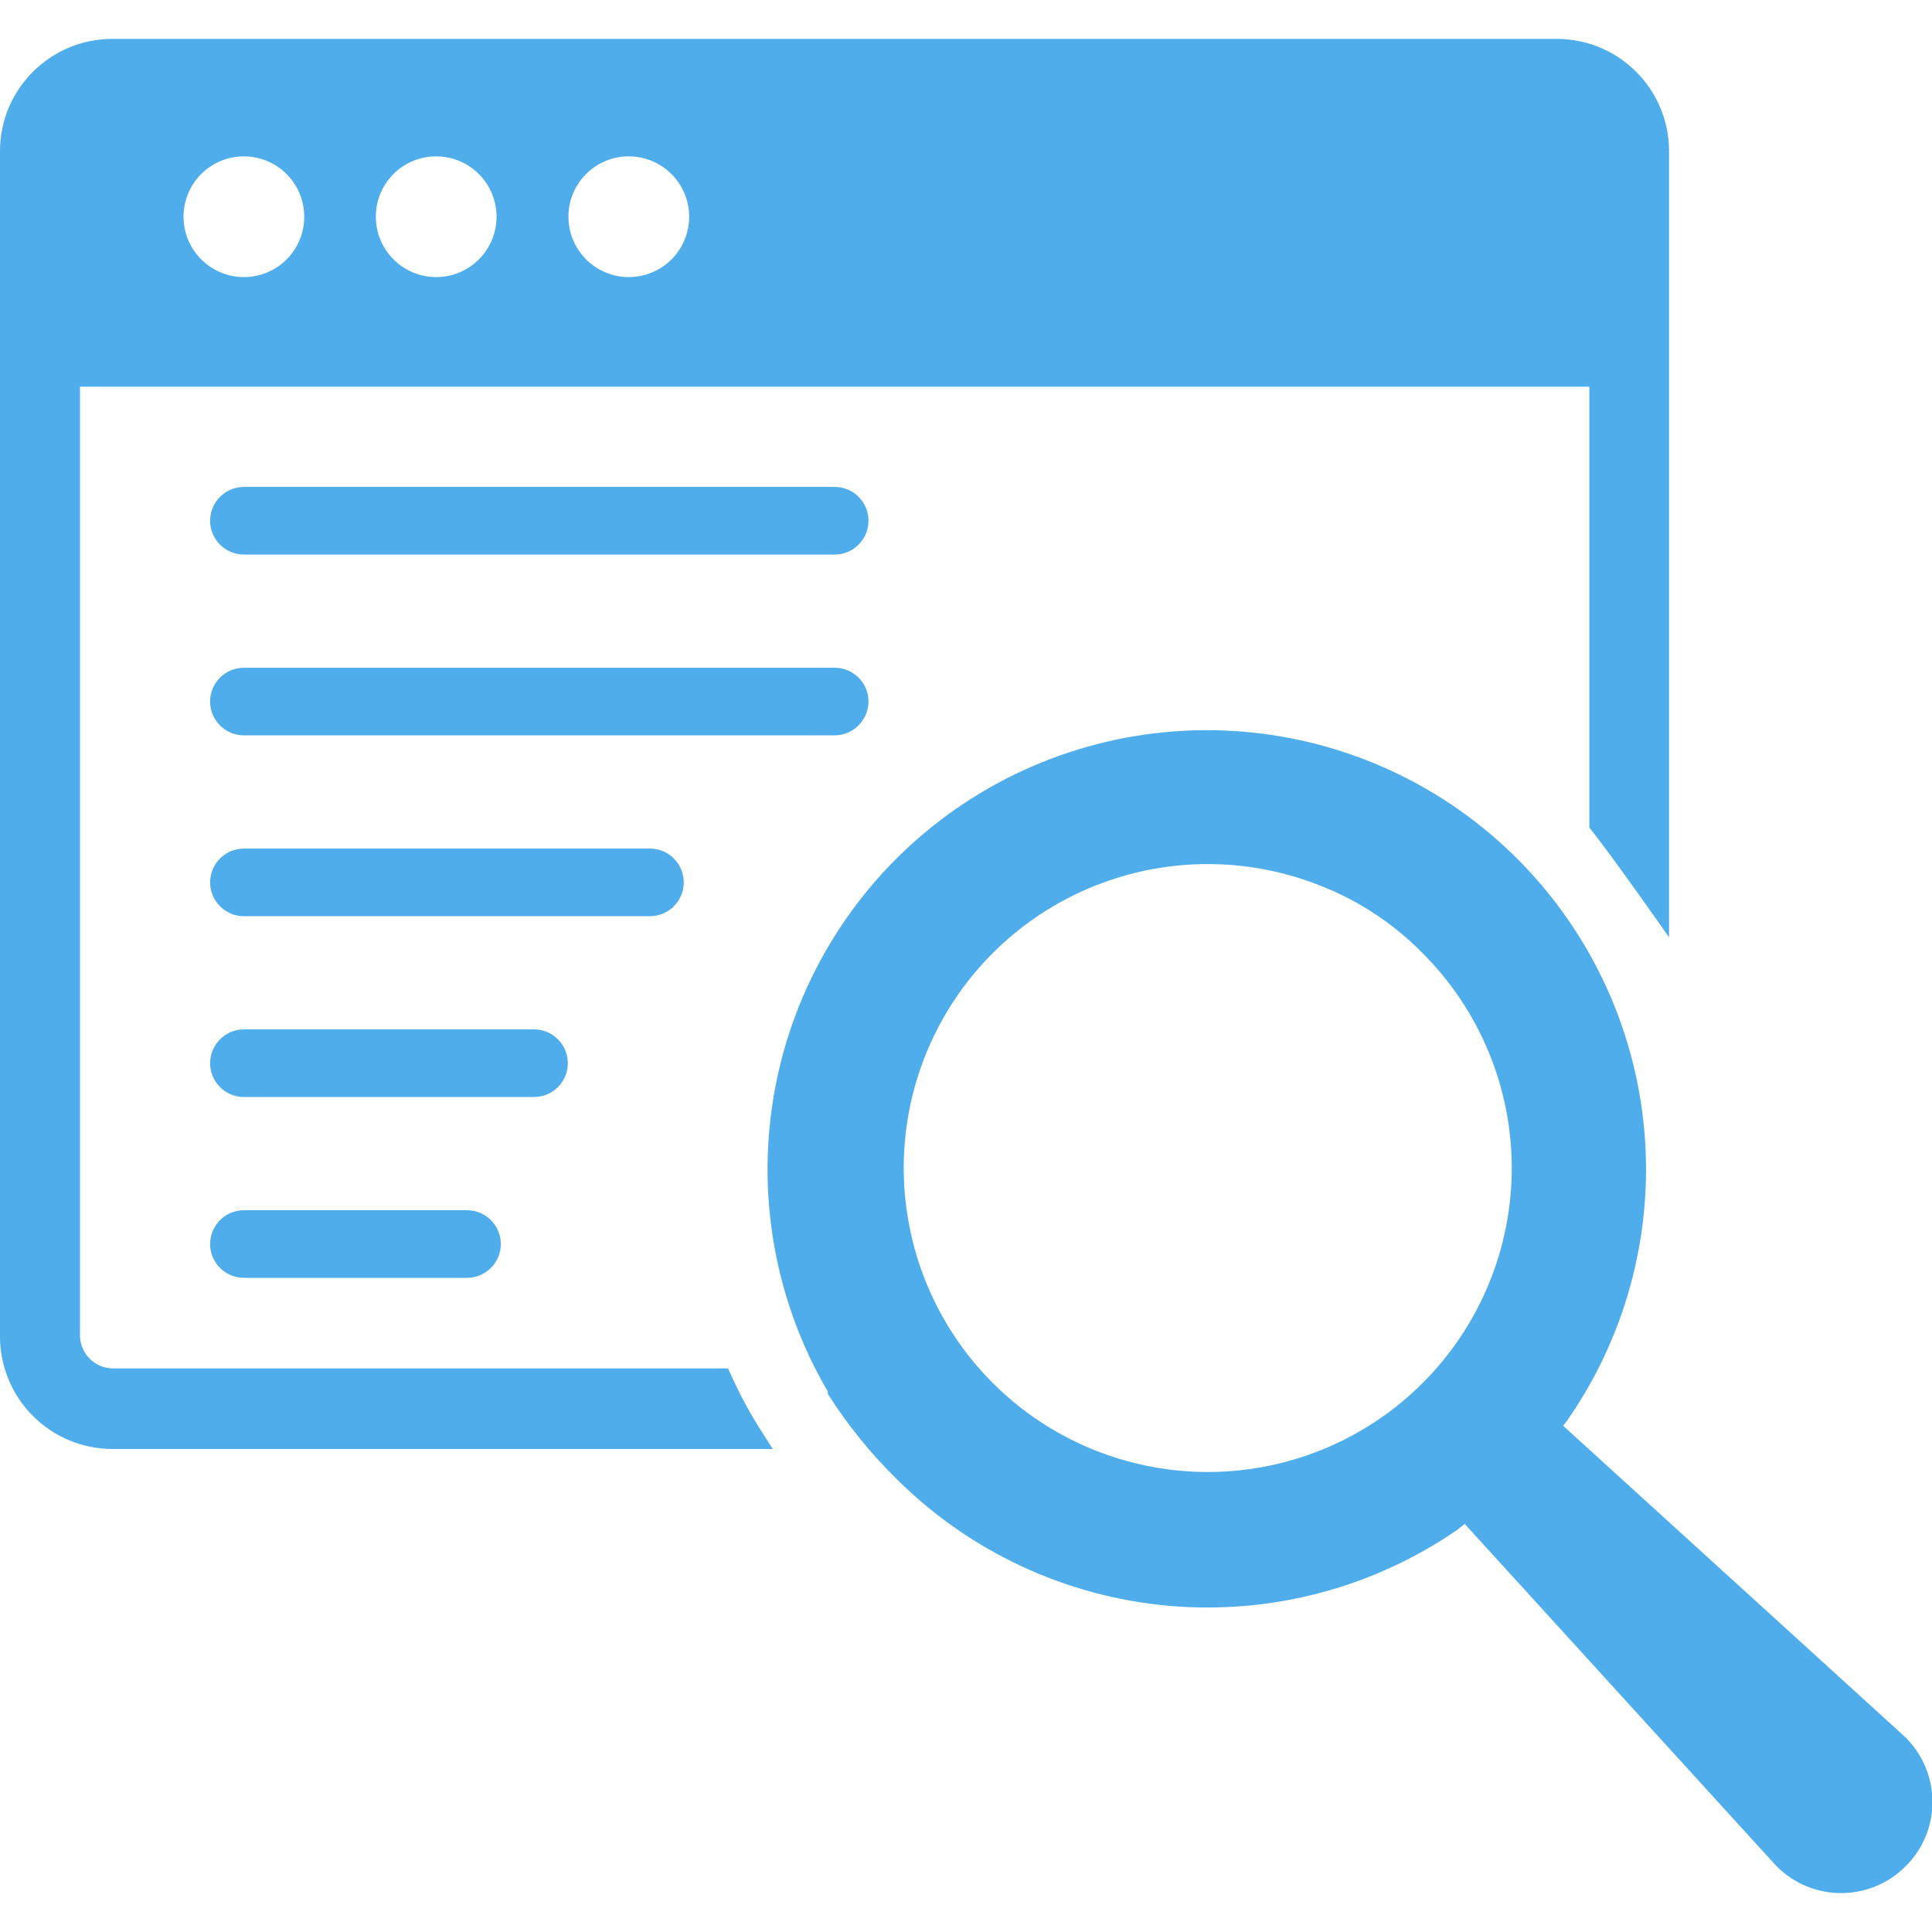
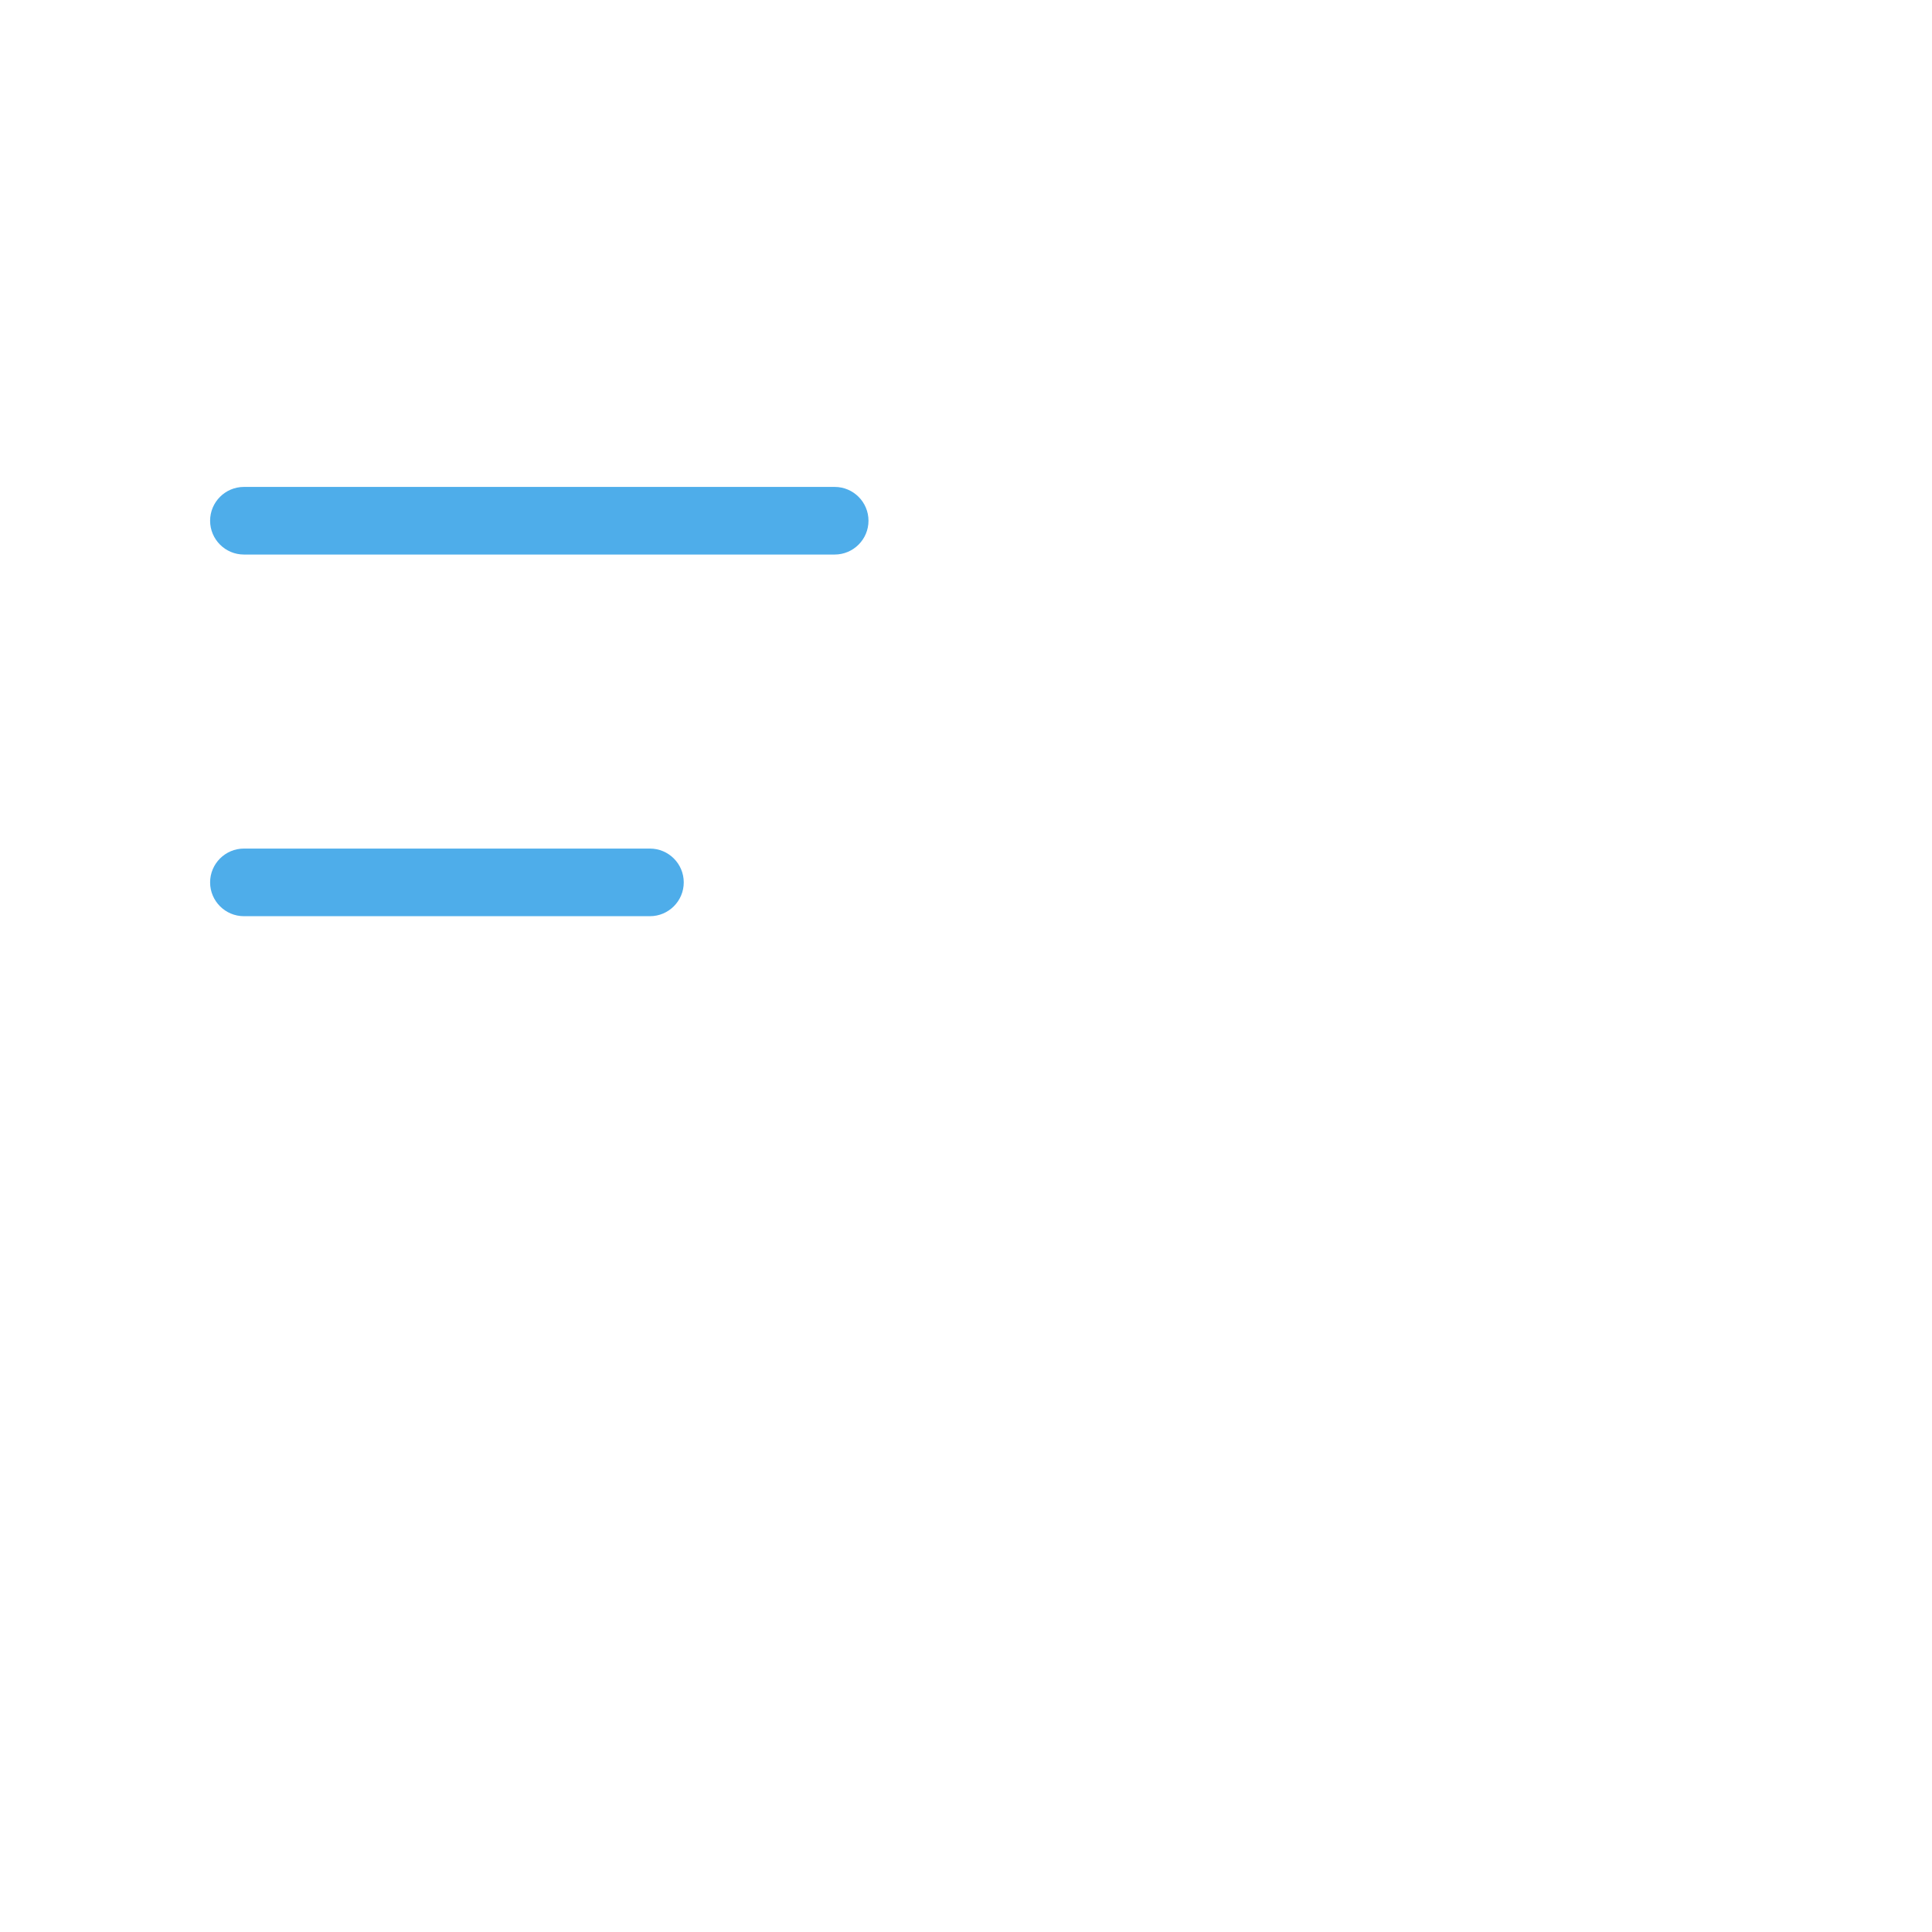
<svg xmlns="http://www.w3.org/2000/svg" fill="#4EADEA" width="100pt" height="100pt" viewBox="0 0 100 100">
  <g>
-     <path d="m37.812 71.109-0.125-0.281h-31.875c-0.914-0.023-1.648-0.758-1.672-1.672v-49.141h78.125v22.812l0.094 0.125c1.234 1.562 4.031 5.562 4.031 5.562v-40.703c-0.008-3.199-2.598-5.789-5.797-5.797h-74.781c-3.203 0-5.805 2.594-5.812 5.797v61.344c-0.004 1.547 0.605 3.031 1.695 4.125 1.09 1.098 2.57 1.715 4.117 1.719h34.188l-0.469-0.734c-0.656-1.004-1.23-2.059-1.719-3.156zm-5.266-63.016c1.266 0 2.402 0.762 2.887 1.93 0.484 1.168 0.215 2.512-0.676 3.406-0.895 0.891-2.238 1.16-3.406 0.676-1.168-0.484-1.93-1.621-1.93-2.887 0-1.727 1.398-3.125 3.125-3.125zm-9.969 0c1.266 0 2.402 0.762 2.887 1.93 0.484 1.168 0.215 2.512-0.676 3.406-0.895 0.891-2.238 1.16-3.406 0.676-1.168-0.484-1.93-1.621-1.93-2.887 0-1.727 1.398-3.125 3.125-3.125zm-9.953 0c1.266 0 2.402 0.762 2.887 1.93 0.484 1.168 0.215 2.512-0.676 3.406-0.895 0.891-2.238 1.16-3.406 0.676-1.168-0.484-1.93-1.621-1.93-2.887 0-0.828 0.328-1.625 0.914-2.211 0.586-0.586 1.383-0.914 2.211-0.914z" />
    <path d="m43.203 25.203h-30.578c-0.965 0-1.75 0.785-1.75 1.75s0.785 1.75 1.75 1.75h30.578c0.965 0 1.75-0.785 1.75-1.75s-0.785-1.75-1.75-1.75z" />
-     <path d="m44.953 36.312c0-0.965-0.785-1.75-1.75-1.75h-30.578c-0.965 0-1.75 0.785-1.75 1.75s0.785 1.75 1.75 1.75h30.578c0.965-0.008 1.742-0.785 1.75-1.75z" />
    <path d="m35.391 45.672c0-0.965-0.785-1.75-1.75-1.75h-21.016c-0.965 0-1.75 0.785-1.75 1.75s0.785 1.75 1.75 1.75h21.016c0.965 0 1.75-0.785 1.75-1.75z" />
-     <path d="m29.391 55.031c0-0.965-0.785-1.75-1.75-1.75h-15.016c-0.965 0-1.75 0.785-1.75 1.75s0.785 1.75 1.75 1.75h15.016c0.465 0 0.91-0.184 1.238-0.512s0.512-0.773 0.512-1.238z" />
-     <path d="m12.625 62.641c-0.965 0-1.75 0.785-1.75 1.75s0.785 1.75 1.75 1.75h11.547c0.965 0 1.75-0.785 1.75-1.75s-0.785-1.75-1.75-1.75z" />
-     <path d="m98.438 89.75-17.531-15.953c0.094-0.125 0.203-0.25 0.281-0.375 3.094-4.492 4.469-9.949 3.875-15.375-0.598-5.422-3.125-10.453-7.121-14.168-3.992-3.715-9.191-5.871-14.645-6.07-5.453-0.199-10.797 1.57-15.055 4.981-4.258 3.414-7.144 8.242-8.137 13.609-0.988 5.367-0.02 10.91 2.738 15.617 0.008 0.043 0.008 0.082 0 0.125 1.02 1.605 2.219 3.09 3.578 4.422 3.777 3.758 8.75 6.074 14.055 6.551 5.305 0.473 10.609-0.926 14.992-3.957l0.344-0.281 15.984 17.547c0.859 0.961 2.074 1.523 3.359 1.562h0.234c1.215-0.023 2.375-0.516 3.234-1.375 0.93-0.914 1.434-2.168 1.398-3.469-0.035-1.301-0.609-2.531-1.586-3.391zm-24.812-18.156c-2.695 2.691-6.277 4.312-10.078 4.562s-7.566-0.887-10.594-3.199c-3.023-2.312-5.109-5.644-5.863-9.379-0.758-3.734-0.133-7.617 1.758-10.926s4.914-5.816 8.516-7.062c3.598-1.246 7.527-1.145 11.059 0.285 1.957 0.777 3.727 1.953 5.203 3.453 2.957 2.949 4.621 6.957 4.621 11.133 0 4.176-1.664 8.184-4.621 11.133z" />
  </g>
</svg>